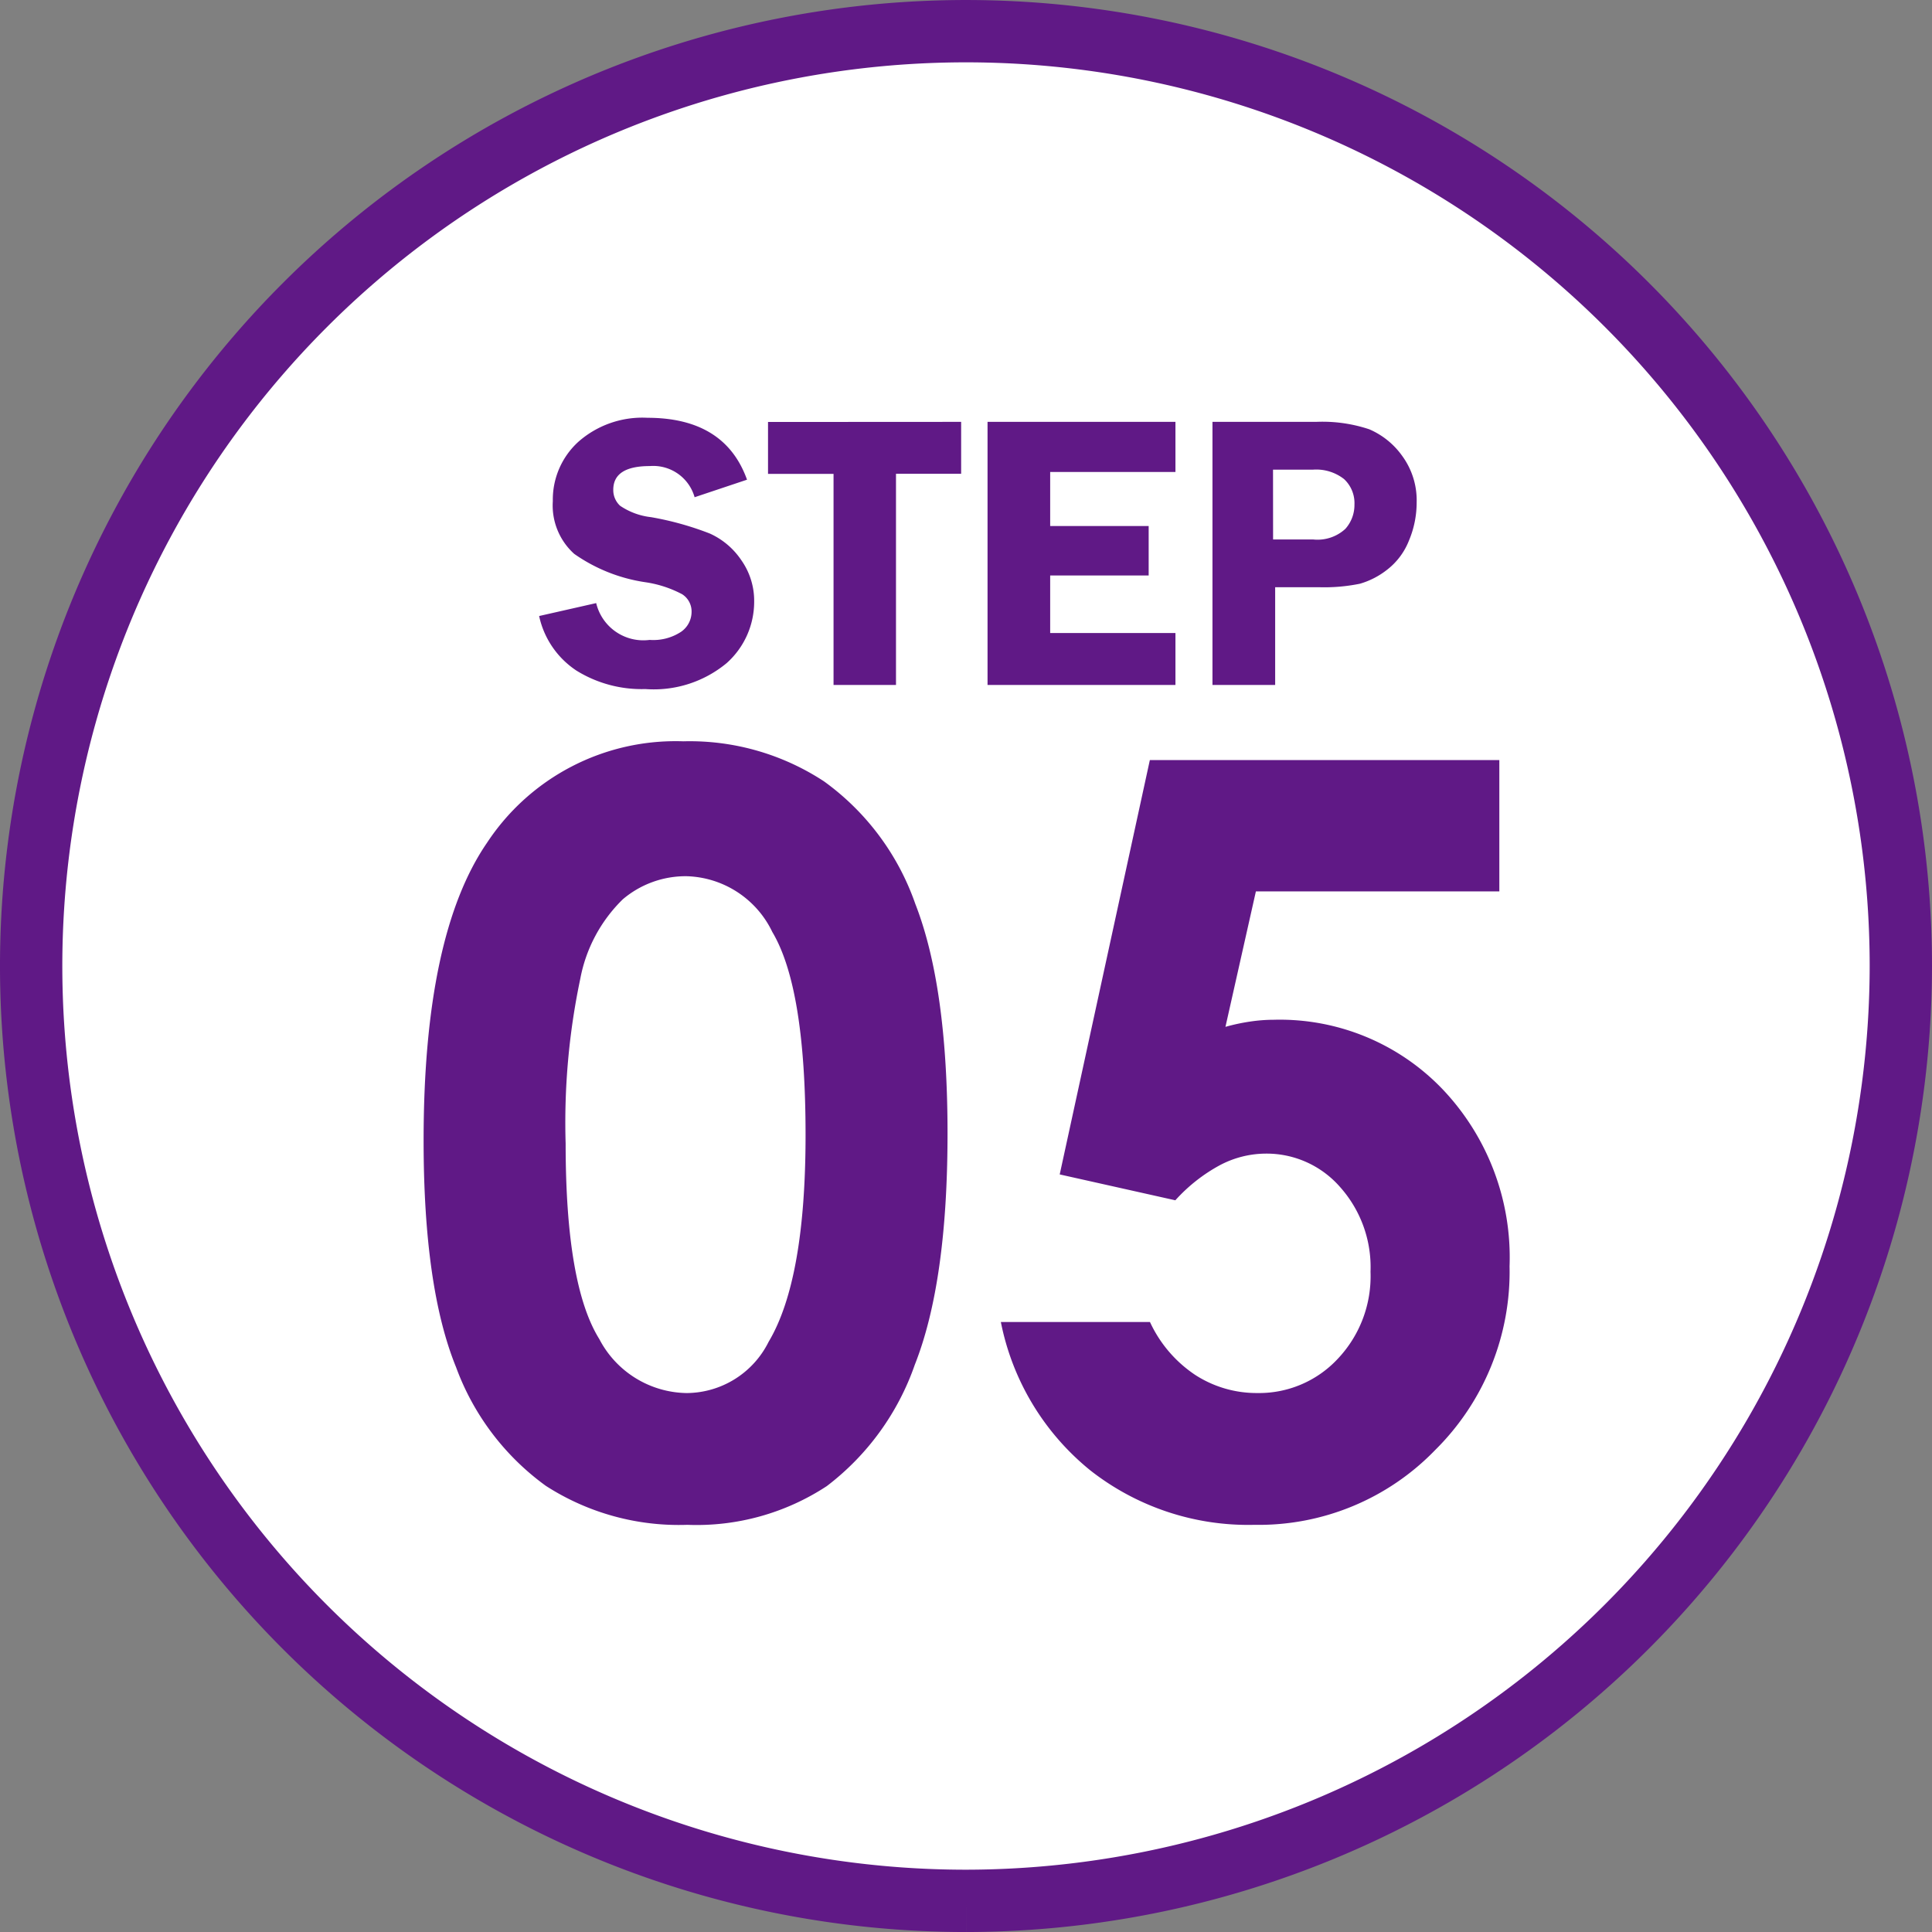
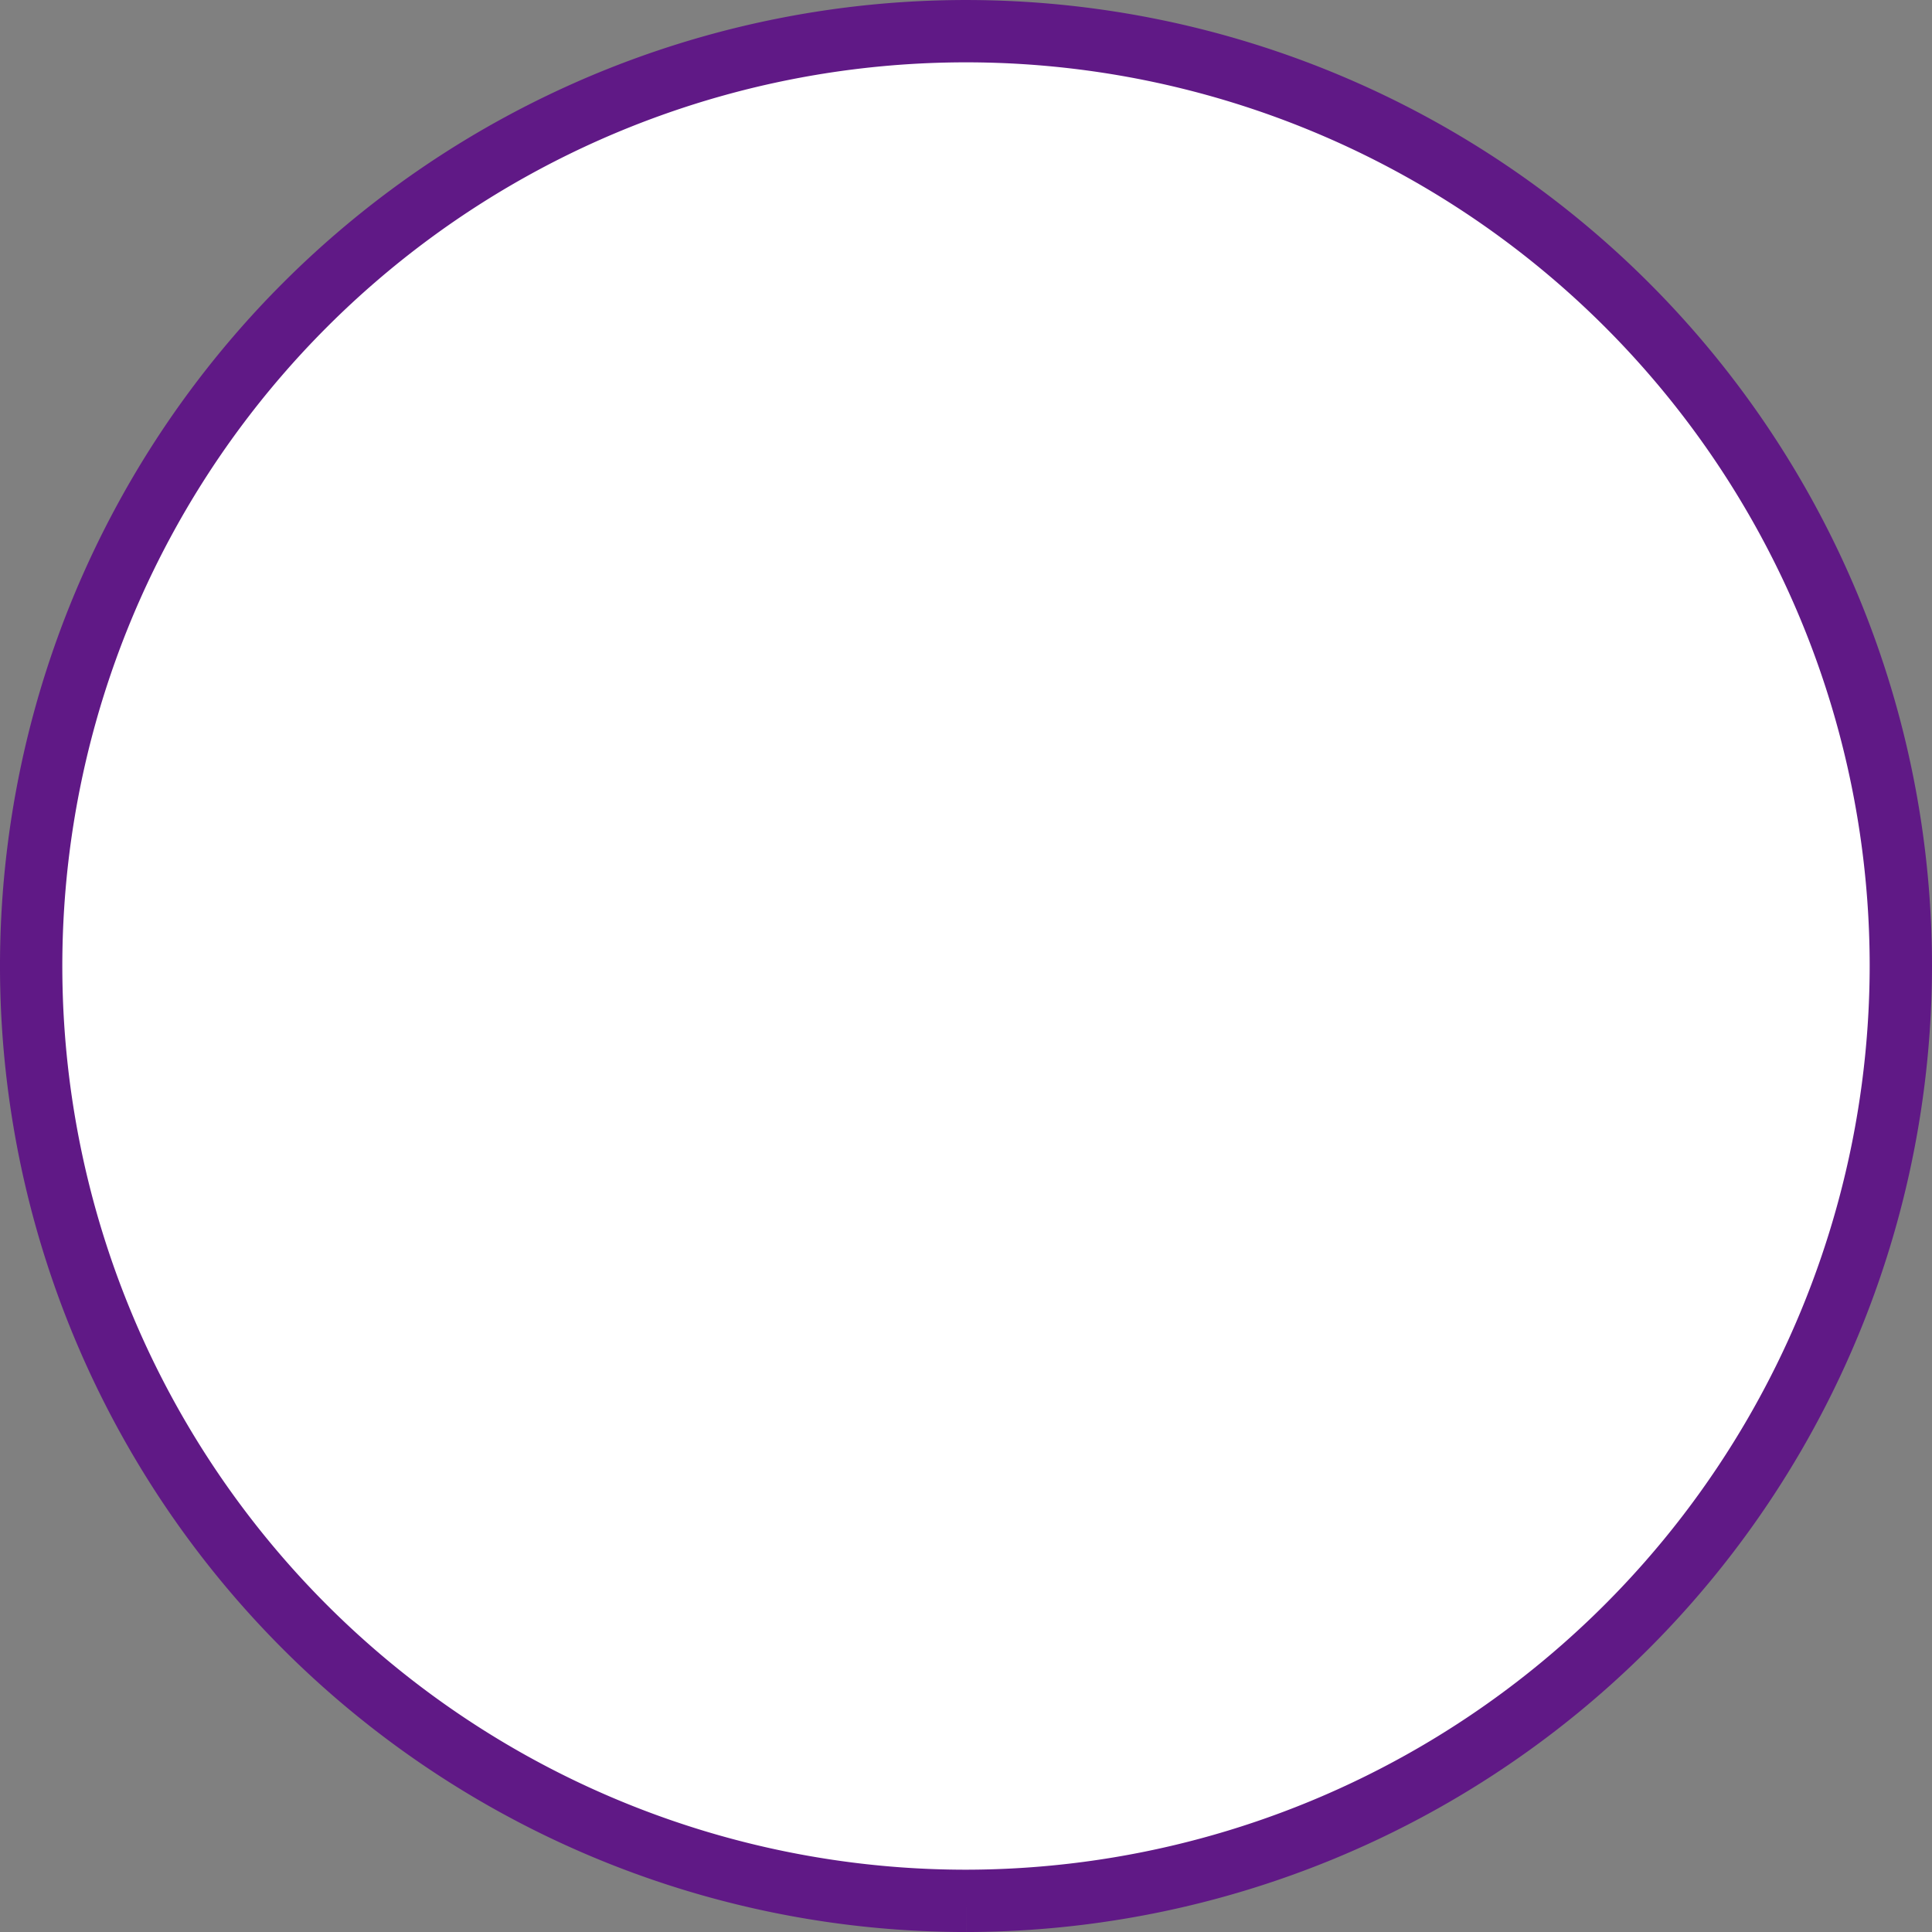
<svg xmlns="http://www.w3.org/2000/svg" width="93" height="93.001" viewBox="0 0 93 93.001">
  <rect x="0" y="0" width="93" height="93.001" fill="#808080" stroke="none" />
  <g id="グループ_9176" data-name="グループ 9176" transform="translate(-333.726 -11691.9)">
    <path id="パス_9219" data-name="パス 9219" d="M79.724,91.251a45,45,0,1,1,45-45,45.051,45.051,0,0,1-45,45" transform="translate(300.502 11692.15)" fill="#fff" stroke="#601986" stroke-width="3" />
-     <path id="パス_22205" data-name="パス 22205" d="M13.892-36.816a11.78,11.78,0,0,1,6.775,1.929,12.229,12.229,0,0,1,4.395,5.9q1.55,3.967,1.55,11.047,0,7.153-1.575,11.133A12.5,12.5,0,0,1,20.8-.964,11.411,11.411,0,0,1,14.087.9,11.816,11.816,0,0,1,7.275-.977,12.259,12.259,0,0,1,2.954-6.689Q1.392-10.522,1.392-17.6q0-9.888,3.052-14.331A10.867,10.867,0,0,1,13.892-36.816Zm.159,6.494a4.674,4.674,0,0,0-3.07,1.111,7.2,7.2,0,0,0-2.046,3.821,33.554,33.554,0,0,0-.706,7.935q0,6.812,1.62,9.412a4.821,4.821,0,0,0,4.2,2.6A4.433,4.433,0,0,0,18-7.91q1.778-2.979,1.778-9.961,0-7.08-1.6-9.766A4.719,4.719,0,0,0,14.05-30.322Zm22.3-5.591H53.174v6.323H41.455L39.99-23.071a9.549,9.549,0,0,1,1.2-.256,7.788,7.788,0,0,1,1.123-.085,10.843,10.843,0,0,1,8.118,3.333,11.743,11.743,0,0,1,3.235,8.533A12.073,12.073,0,0,1,50.085-2.7a11.806,11.806,0,0,1-8.7,3.6A12.307,12.307,0,0,1,33.5-1.709a12.234,12.234,0,0,1-4.321-7.153h7.178a6.168,6.168,0,0,0,2.185,2.551,5.437,5.437,0,0,0,2.991.867A5.173,5.173,0,0,0,45.386-7.08a5.78,5.78,0,0,0,1.587-4.2A5.79,5.79,0,0,0,45.5-15.369a4.692,4.692,0,0,0-3.577-1.6,4.764,4.764,0,0,0-2.209.562,8.013,8.013,0,0,0-2.136,1.685l-5.566-1.245Z" transform="translate(352.725 11764.4)" fill="#601986" />
-     <path id="パス_22206" data-name="パス 22206" d="M19.96,7.12l-2.523.844a2.069,2.069,0,0,0-2.157-1.5q-1.758,0-1.758,1.141a1.026,1.026,0,0,0,.329.77,3.3,3.3,0,0,0,1.487.548,14.732,14.732,0,0,1,2.835.79,3.627,3.627,0,0,1,1.515,1.285,3.388,3.388,0,0,1,.616,1.98,3.956,3.956,0,0,1-1.321,2.968,5.493,5.493,0,0,1-3.916,1.252,5.963,5.963,0,0,1-3.314-.886,4.209,4.209,0,0,1-1.8-2.63l2.746-.622a2.334,2.334,0,0,0,2.574,1.772,2.43,2.43,0,0,0,1.518-.394,1.169,1.169,0,0,0,.5-.942.982.982,0,0,0-.454-.863,5.475,5.475,0,0,0-1.751-.575,7.977,7.977,0,0,1-3.446-1.369,3.132,3.132,0,0,1-1.028-2.537A3.764,3.764,0,0,1,11.836,5.3a4.656,4.656,0,0,1,3.332-1.16Q18.894,4.142,19.96,7.12ZM30.267,4.336v2.5H27.131V17H24.125V6.841H20.971v-2.5ZM40.583,6.749h-6.03v2.6h4.741V11.73H34.553V14.5h6.03V17H31.538V4.336h9.045Zm4.8,5.548V17H42.365V4.336h4.991a7.122,7.122,0,0,1,2.556.357,3.772,3.772,0,0,1,1.582,1.276,3.625,3.625,0,0,1,.7,2.254,4.71,4.71,0,0,1-.371,1.828,3.292,3.292,0,0,1-1.048,1.4,3.835,3.835,0,0,1-1.313.677,8.56,8.56,0,0,1-1.99.167Zm-.1-2.3h1.93a1.977,1.977,0,0,0,1.549-.51A1.727,1.727,0,0,0,49.2,8.316a1.579,1.579,0,0,0-.5-1.225A2.17,2.17,0,0,0,47.2,6.637h-1.92Z" transform="translate(349.725 11707.871)" fill="#601986" />
  </g>
</svg>